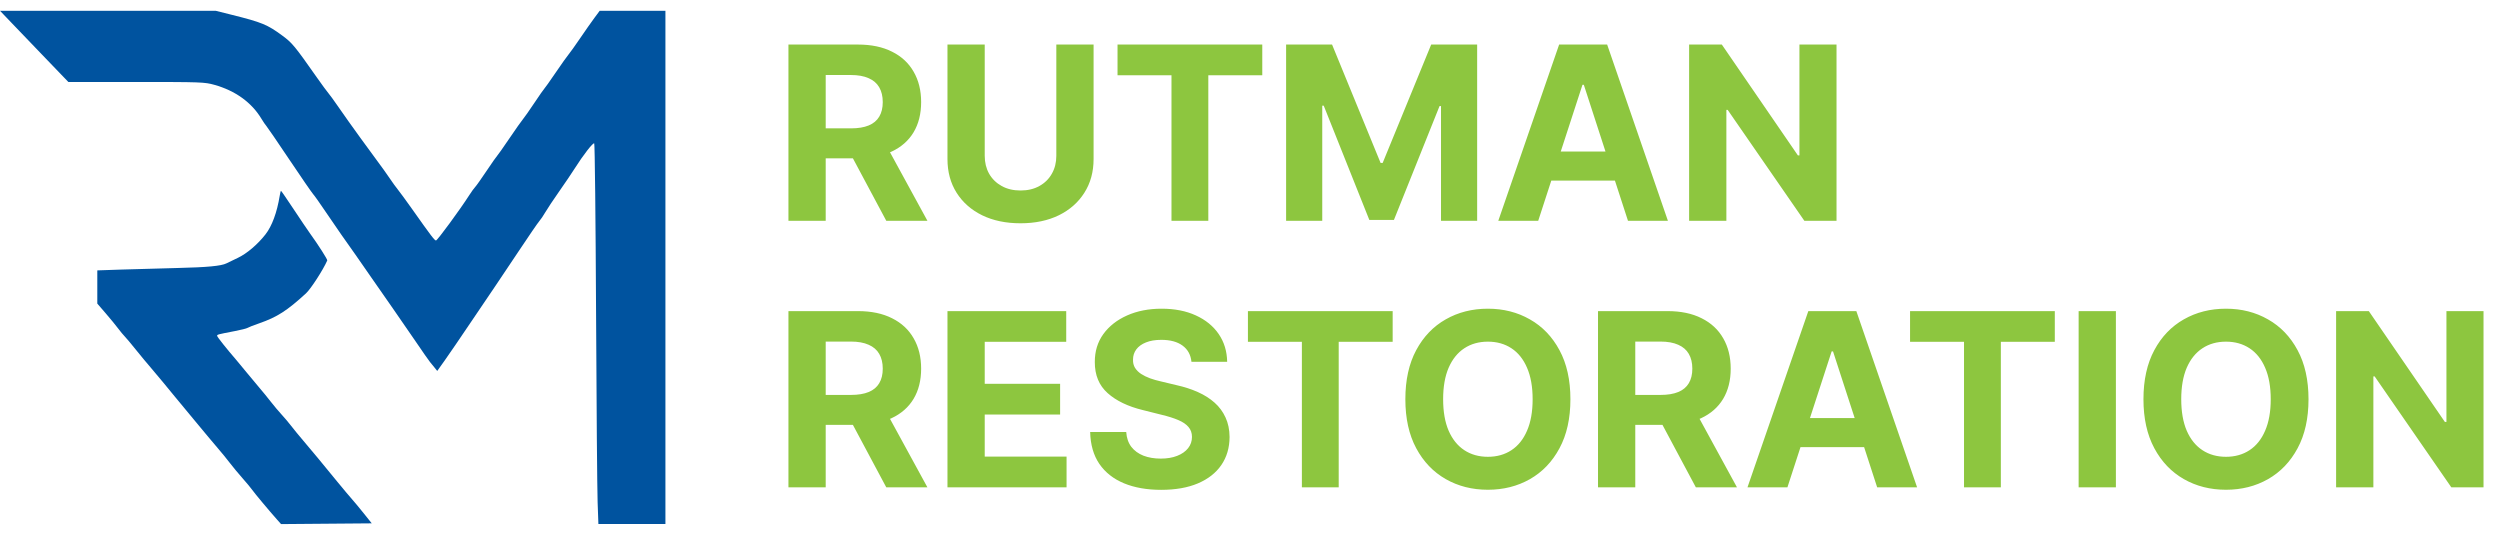
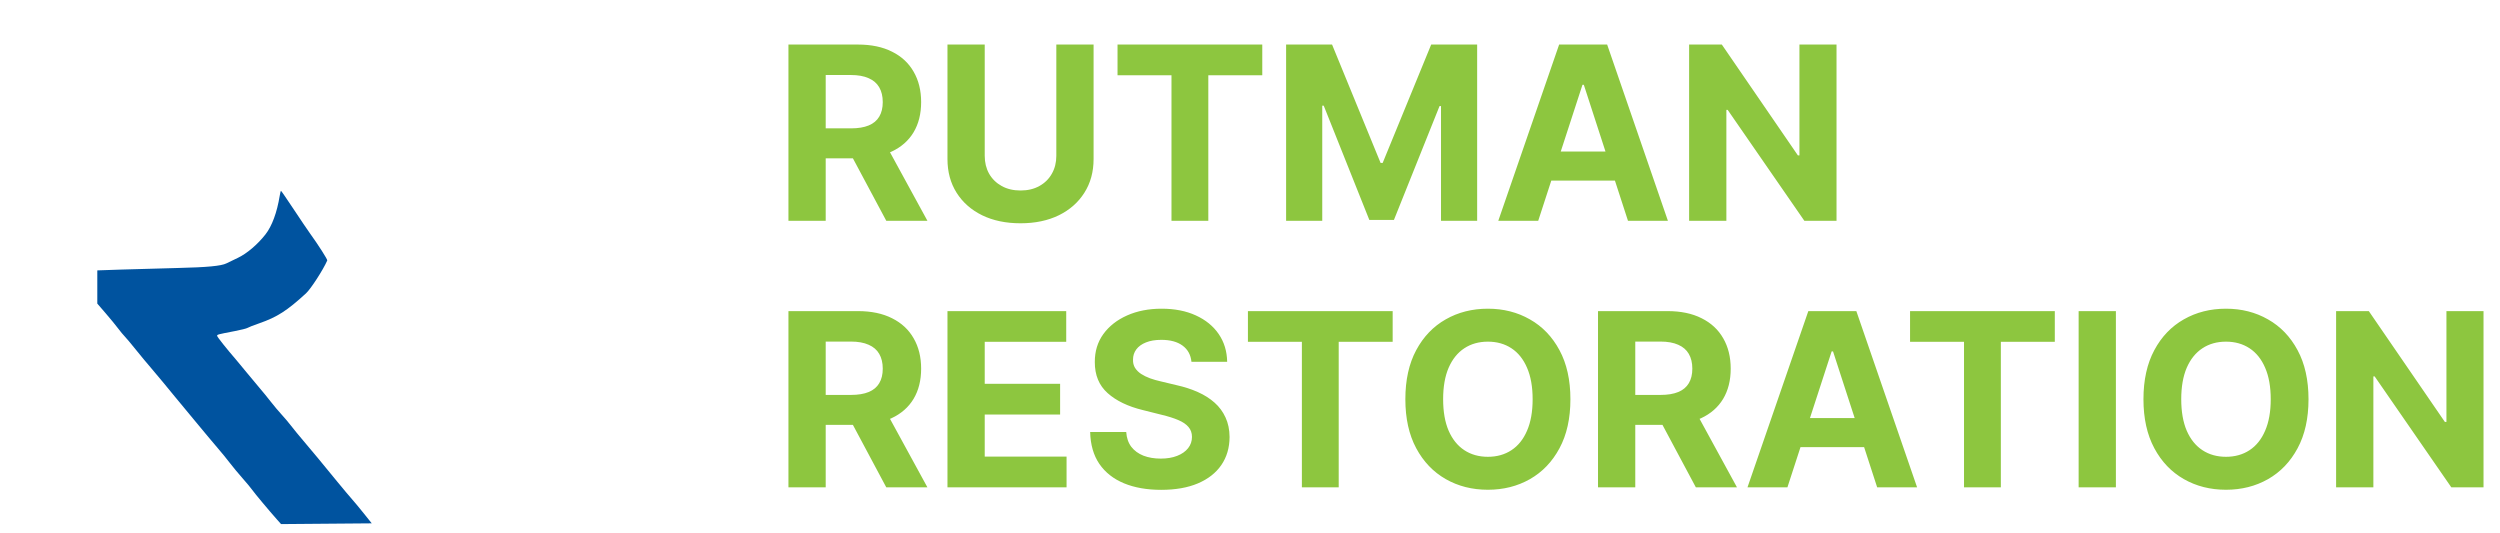
<svg xmlns="http://www.w3.org/2000/svg" width="1857" height="396" viewBox="0 0 1857 396" fill="none">
-   <path fill-rule="evenodd" clip-rule="evenodd" d="M8.349 16.733C12.94 21.536 24.364 33.436 33.735 43.18L50.773 60.895H101.211C149.526 60.895 151.967 60.983 159.212 63.007C174.814 67.364 186.923 76.098 194.221 88.258C195.565 90.499 197.15 92.823 197.743 93.424C198.336 94.024 206.011 105.242 214.798 118.354C223.586 131.465 231.601 143.1 232.608 144.209C233.616 145.317 237.755 151.165 241.806 157.203C245.857 163.241 251.092 170.875 253.439 174.169C260.073 183.477 267.527 194.124 275.797 206.105C279.965 212.143 287.162 222.473 291.791 229.059C296.42 235.646 304.16 246.868 308.992 253.997C313.823 261.126 318.529 267.862 319.45 268.967C320.371 270.072 321.946 272.003 322.95 273.257L324.776 275.54L330.316 267.768C333.362 263.495 342.504 250.117 350.629 238.042C358.755 225.966 366.657 214.289 368.188 212.093C369.719 209.898 377.228 198.687 384.874 187.181C392.52 175.675 399.602 165.345 400.611 164.227C401.62 163.108 403.61 160.172 405.035 157.702C406.459 155.232 411.09 148.27 415.326 142.232C419.563 136.195 424.73 128.56 426.808 125.266C433.171 115.186 440.561 105.69 441.395 106.523C441.83 106.957 442.443 163.448 442.758 232.058C443.072 300.669 443.59 364.103 443.909 373.023L444.489 389.24H469.382H494.276V198.62V8H469.87H445.464L441.62 13.173C439.506 16.017 434.699 22.866 430.939 28.392C427.179 33.918 423.312 39.337 422.345 40.435C421.378 41.533 417.07 47.596 412.772 53.908C408.474 60.221 404.658 65.61 404.292 65.885C403.926 66.159 400.603 70.924 396.907 76.472C393.211 82.022 389.42 87.428 388.482 88.487C387.544 89.546 382.984 96.009 378.35 102.849C373.715 109.689 369.616 115.511 369.242 115.785C368.867 116.06 365.357 121.069 361.443 126.917C357.528 132.764 353.695 138.179 352.923 138.949C352.152 139.719 350.229 142.375 348.649 144.853C341.928 155.394 324.857 178.658 323.86 178.633C322.77 178.607 320.332 175.399 306.058 155.207C301.79 149.169 297.055 142.699 295.537 140.828C294.018 138.958 291.255 135.141 289.397 132.345C287.538 129.55 283 123.22 279.311 118.28C275.623 113.34 270.394 106.197 267.691 102.408C264.988 98.618 261.114 93.229 259.084 90.432C257.053 87.634 253.238 82.202 250.606 78.36C247.974 74.517 244.96 70.385 243.909 69.175C242.857 67.966 239.022 62.74 235.387 57.562C218.953 34.159 217.079 31.885 209.808 26.519C198.59 18.24 194.608 16.601 171.965 10.948L160.155 8H80.078H0L8.349 16.733Z" fill="#00539F" />
  <path d="M197.151 174.169C202.01 167.98 205.761 157.835 207.761 145.476C208.094 143.418 208.524 141.733 208.717 141.733C208.91 141.733 213.156 147.909 218.153 155.456C223.151 163.004 228.538 170.975 230.125 173.171C236.402 181.854 243.387 192.788 243.09 193.464C240.003 200.49 230.879 214.606 227.303 217.889C213.293 230.75 205.807 235.552 192.643 240.128C188.316 241.631 184.326 243.19 183.776 243.59C183.226 243.992 178.951 245.056 174.276 245.958C161.594 248.401 161.276 248.487 161.276 249.447C161.276 250.207 168.14 258.847 175.604 267.483C176.791 268.855 180.136 272.897 183.039 276.465C185.942 280.033 190.22 285.162 192.546 287.861C194.873 290.562 198.721 295.277 201.099 298.34C203.476 301.404 207.098 305.707 209.147 307.902C211.196 310.098 214.42 313.915 216.312 316.385C218.204 318.855 222.218 323.753 225.233 327.268C228.248 330.783 233.204 336.69 236.245 340.395C239.287 344.1 245.591 351.779 250.255 357.457C254.918 363.136 259.965 369.146 261.47 370.813C262.975 372.479 266.891 377.194 270.172 381.292L276.136 388.741L242.456 389.019L208.776 389.297L205.776 385.931C200.093 379.552 188.773 366.009 187.276 363.798C186.451 362.578 183.232 358.71 180.124 355.201C177.015 351.692 172.74 346.537 170.624 343.747C168.507 340.956 164.662 336.241 162.078 333.268C159.494 330.295 151.259 320.452 143.78 311.395C136.3 302.338 129.419 294.03 128.489 292.932C127.559 291.834 124.426 288.017 121.528 284.449C118.63 280.881 114.246 275.657 111.785 272.84C109.325 270.024 104.417 264.112 100.878 259.701C97.34 255.291 93.603 250.843 92.575 249.817C91.546 248.79 89.378 246.17 87.757 243.994C86.136 241.818 81.989 236.767 78.542 232.77L72.276 225.502V213.174V200.846L90.026 200.24C99.789 199.905 118.576 199.38 131.776 199.069C154.015 198.547 164.331 197.571 168.216 195.621C169.074 195.19 172.926 193.332 176.776 191.49C183.442 188.303 191.301 181.621 197.151 174.169Z" fill="#00539F" />
  <path d="M585.654 164V33.091H637.301C647.188 33.091 655.625 34.859 662.614 38.396C669.645 41.891 674.993 46.855 678.658 53.29C682.365 59.682 684.219 67.203 684.219 75.854C684.219 84.547 682.344 92.026 678.594 98.29C674.844 104.511 669.411 109.284 662.294 112.608C655.22 115.932 646.655 117.594 636.598 117.594H602.017V95.349H632.124C637.408 95.349 641.797 94.625 645.292 93.176C648.786 91.727 651.385 89.554 653.09 86.656C654.837 83.758 655.711 80.158 655.711 75.854C655.711 71.507 654.837 67.842 653.09 64.859C651.385 61.876 648.765 59.618 645.228 58.084C641.733 56.507 637.323 55.719 631.996 55.719H613.331V164H585.654ZM656.35 104.426L688.885 164H658.331L626.499 104.426H656.35ZM784.638 33.091H812.316V118.105C812.316 127.651 810.036 136.003 805.476 143.162C800.959 150.321 794.631 155.903 786.492 159.909C778.353 163.872 768.871 165.854 758.047 165.854C747.181 165.854 737.678 163.872 729.539 159.909C721.399 155.903 715.071 150.321 710.554 143.162C706.037 136.003 703.779 127.651 703.779 118.105V33.091H731.456V115.74C731.456 120.726 732.543 125.158 734.716 129.036C736.932 132.913 740.043 135.96 744.049 138.176C748.054 140.392 752.72 141.5 758.047 141.5C763.417 141.5 768.083 140.392 772.046 138.176C776.051 135.96 779.141 132.913 781.314 129.036C783.53 125.158 784.638 120.726 784.638 115.74V33.091ZM830.102 55.91V33.091H937.616V55.91H897.538V164H870.18V55.91H830.102ZM955.322 33.091H989.455L1025.51 121.045H1027.04L1063.09 33.091H1097.23V164H1070.38V78.794H1069.29L1035.41 163.361H1017.13L983.255 78.474H982.168V164H955.322V33.091ZM1142.59 164H1112.93L1158.13 33.091H1193.79L1238.92 164H1209.26L1176.47 63.006H1175.45L1142.59 164ZM1140.74 112.544H1210.8V134.149H1140.74V112.544ZM1364.17 33.091V164H1340.27L1283.31 81.606H1282.35V164H1254.68V33.091H1278.97L1335.47 115.42H1336.62V33.091H1364.17ZM585.654 362V231.091H637.301C647.188 231.091 655.625 232.859 662.614 236.396C669.645 239.891 674.993 244.855 678.658 251.29C682.365 257.682 684.219 265.203 684.219 273.854C684.219 282.547 682.344 290.026 678.594 296.29C674.844 302.511 669.411 307.284 662.294 310.608C655.22 313.932 646.655 315.594 636.598 315.594H602.017V293.349H632.124C637.408 293.349 641.797 292.625 645.292 291.176C648.786 289.727 651.385 287.554 653.09 284.656C654.837 281.759 655.711 278.158 655.711 273.854C655.711 269.507 654.837 265.842 653.09 262.859C651.385 259.876 648.765 257.618 645.228 256.084C641.733 254.507 637.323 253.719 631.996 253.719H613.331V362H585.654ZM656.35 302.426L688.885 362H658.331L626.499 302.426H656.35ZM703.779 362V231.091H791.989V253.911H731.456V285.104H787.451V307.923H731.456V339.18H792.245V362H703.779ZM885.009 268.74C884.498 263.584 882.303 259.578 878.425 256.723C874.548 253.868 869.285 252.44 862.637 252.44C858.12 252.44 854.306 253.08 851.195 254.358C848.084 255.594 845.698 257.32 844.036 259.536C842.417 261.751 841.607 264.266 841.607 267.078C841.522 269.422 842.012 271.467 843.077 273.214C844.185 274.962 845.698 276.474 847.616 277.753C849.533 278.989 851.749 280.075 854.263 281.013C856.778 281.908 859.462 282.675 862.317 283.314L874.079 286.126C879.789 287.405 885.03 289.109 889.803 291.24C894.576 293.371 898.709 295.991 902.204 299.102C905.698 302.213 908.404 305.878 910.322 310.097C912.282 314.315 913.283 319.152 913.326 324.607C913.283 332.618 911.238 339.564 907.19 345.445C903.184 351.283 897.388 355.821 889.803 359.06C882.261 362.256 873.163 363.854 862.509 363.854C851.941 363.854 842.736 362.234 834.896 358.996C827.097 355.757 821.004 350.963 816.614 344.614C812.268 338.222 809.988 330.317 809.775 320.899H836.557C836.856 325.288 838.113 328.953 840.329 331.893C842.587 334.791 845.592 336.986 849.342 338.477C853.134 339.926 857.417 340.651 862.19 340.651C866.877 340.651 870.947 339.969 874.398 338.605C877.893 337.241 880.599 335.345 882.516 332.916C884.434 330.487 885.393 327.696 885.393 324.543C885.393 321.602 884.519 319.131 882.772 317.128C881.067 315.125 878.553 313.42 875.229 312.014C871.948 310.608 867.921 309.33 863.148 308.179L848.894 304.599C837.857 301.915 829.143 297.717 822.751 292.007C816.359 286.297 813.184 278.605 813.227 268.932C813.184 261.006 815.293 254.081 819.555 248.158C823.859 242.234 829.761 237.611 837.261 234.287C844.761 230.963 853.283 229.301 862.829 229.301C872.545 229.301 881.025 230.963 888.269 234.287C895.556 237.611 901.224 242.234 905.272 248.158C909.32 254.081 911.408 260.942 911.536 268.74H885.009ZM926.957 253.911V231.091H1034.47V253.911H994.393V362H967.035V253.911H926.957ZM1166.5 296.545C1166.5 310.821 1163.79 322.966 1158.38 332.98C1153.01 342.994 1145.68 350.643 1136.39 355.928C1127.15 361.169 1116.75 363.79 1105.2 363.79C1093.57 363.79 1083.13 361.148 1073.88 355.864C1064.63 350.58 1057.32 342.93 1051.95 332.916C1046.58 322.902 1043.9 310.778 1043.9 296.545C1043.9 282.27 1046.58 270.125 1051.95 260.111C1057.32 250.097 1064.63 242.469 1073.88 237.227C1083.13 231.943 1093.57 229.301 1105.2 229.301C1116.75 229.301 1127.15 231.943 1136.39 237.227C1145.68 242.469 1153.01 250.097 1158.38 260.111C1163.79 270.125 1166.5 282.27 1166.5 296.545ZM1138.44 296.545C1138.44 287.298 1137.05 279.5 1134.28 273.151C1131.56 266.801 1127.7 261.986 1122.71 258.705C1117.73 255.423 1111.89 253.783 1105.2 253.783C1098.51 253.783 1092.67 255.423 1087.68 258.705C1082.7 261.986 1078.82 266.801 1076.05 273.151C1073.32 279.5 1071.96 287.298 1071.96 296.545C1071.96 305.793 1073.32 313.591 1076.05 319.94C1078.82 326.29 1082.7 331.105 1087.68 334.386C1092.67 337.668 1098.51 339.308 1105.2 339.308C1111.89 339.308 1117.73 337.668 1122.71 334.386C1127.7 331.105 1131.56 326.29 1134.28 319.94C1137.05 313.591 1138.44 305.793 1138.44 296.545ZM1187 362V231.091H1238.65C1248.54 231.091 1256.97 232.859 1263.96 236.396C1270.99 239.891 1276.34 244.855 1280.01 251.29C1283.71 257.682 1285.57 265.203 1285.57 273.854C1285.57 282.547 1283.69 290.026 1279.94 296.29C1276.19 302.511 1270.76 307.284 1263.64 310.608C1256.57 313.932 1248 315.594 1237.95 315.594H1203.37V293.349H1233.47C1238.76 293.349 1243.14 292.625 1246.64 291.176C1250.13 289.727 1252.73 287.554 1254.44 284.656C1256.18 281.759 1257.06 278.158 1257.06 273.854C1257.06 269.507 1256.18 265.842 1254.44 262.859C1252.73 259.876 1250.11 257.618 1246.58 256.084C1243.08 254.507 1238.67 253.719 1233.34 253.719H1214.68V362H1187ZM1257.7 302.426L1290.23 362H1259.68L1227.85 302.426H1257.7ZM1327.69 362H1298.03L1343.22 231.091H1378.89L1424.02 362H1394.36L1361.57 261.006H1360.55L1327.69 362ZM1325.84 310.544H1395.89V332.149H1325.84V310.544ZM1418.79 253.911V231.091H1526.31V253.911H1486.23V362H1458.87V253.911H1418.79ZM1571.69 231.091V362H1544.01V231.091H1571.69ZM1714.76 296.545C1714.76 310.821 1712.05 322.966 1706.64 332.98C1701.27 342.994 1693.94 350.643 1684.65 355.928C1675.41 361.169 1665.01 363.79 1653.46 363.79C1641.83 363.79 1631.39 361.148 1622.14 355.864C1612.89 350.58 1605.58 342.93 1600.22 332.916C1594.85 322.902 1592.16 310.778 1592.16 296.545C1592.16 282.27 1594.85 270.125 1600.22 260.111C1605.58 250.097 1612.89 242.469 1622.14 237.227C1631.39 231.943 1641.83 229.301 1653.46 229.301C1665.01 229.301 1675.41 231.943 1684.65 237.227C1693.94 242.469 1701.27 250.097 1706.64 260.111C1712.05 270.125 1714.76 282.27 1714.76 296.545ZM1686.7 296.545C1686.7 287.298 1685.31 279.5 1682.54 273.151C1679.82 266.801 1675.96 261.986 1670.98 258.705C1665.99 255.423 1660.15 253.783 1653.46 253.783C1646.77 253.783 1640.93 255.423 1635.95 258.705C1630.96 261.986 1627.08 266.801 1624.31 273.151C1621.59 279.5 1620.22 287.298 1620.22 296.545C1620.22 305.793 1621.59 313.591 1624.31 319.94C1627.08 326.29 1630.96 331.105 1635.95 334.386C1640.93 337.668 1646.77 339.308 1653.46 339.308C1660.15 339.308 1665.99 337.668 1670.98 334.386C1675.96 331.105 1679.82 326.29 1682.54 319.94C1685.31 313.591 1686.7 305.793 1686.7 296.545ZM1844.76 231.091V362H1820.85L1763.9 279.607H1762.94V362H1735.26V231.091H1759.55L1816.06 313.42H1817.21V231.091H1844.76Z" fill="#8DC63F" />
</svg>